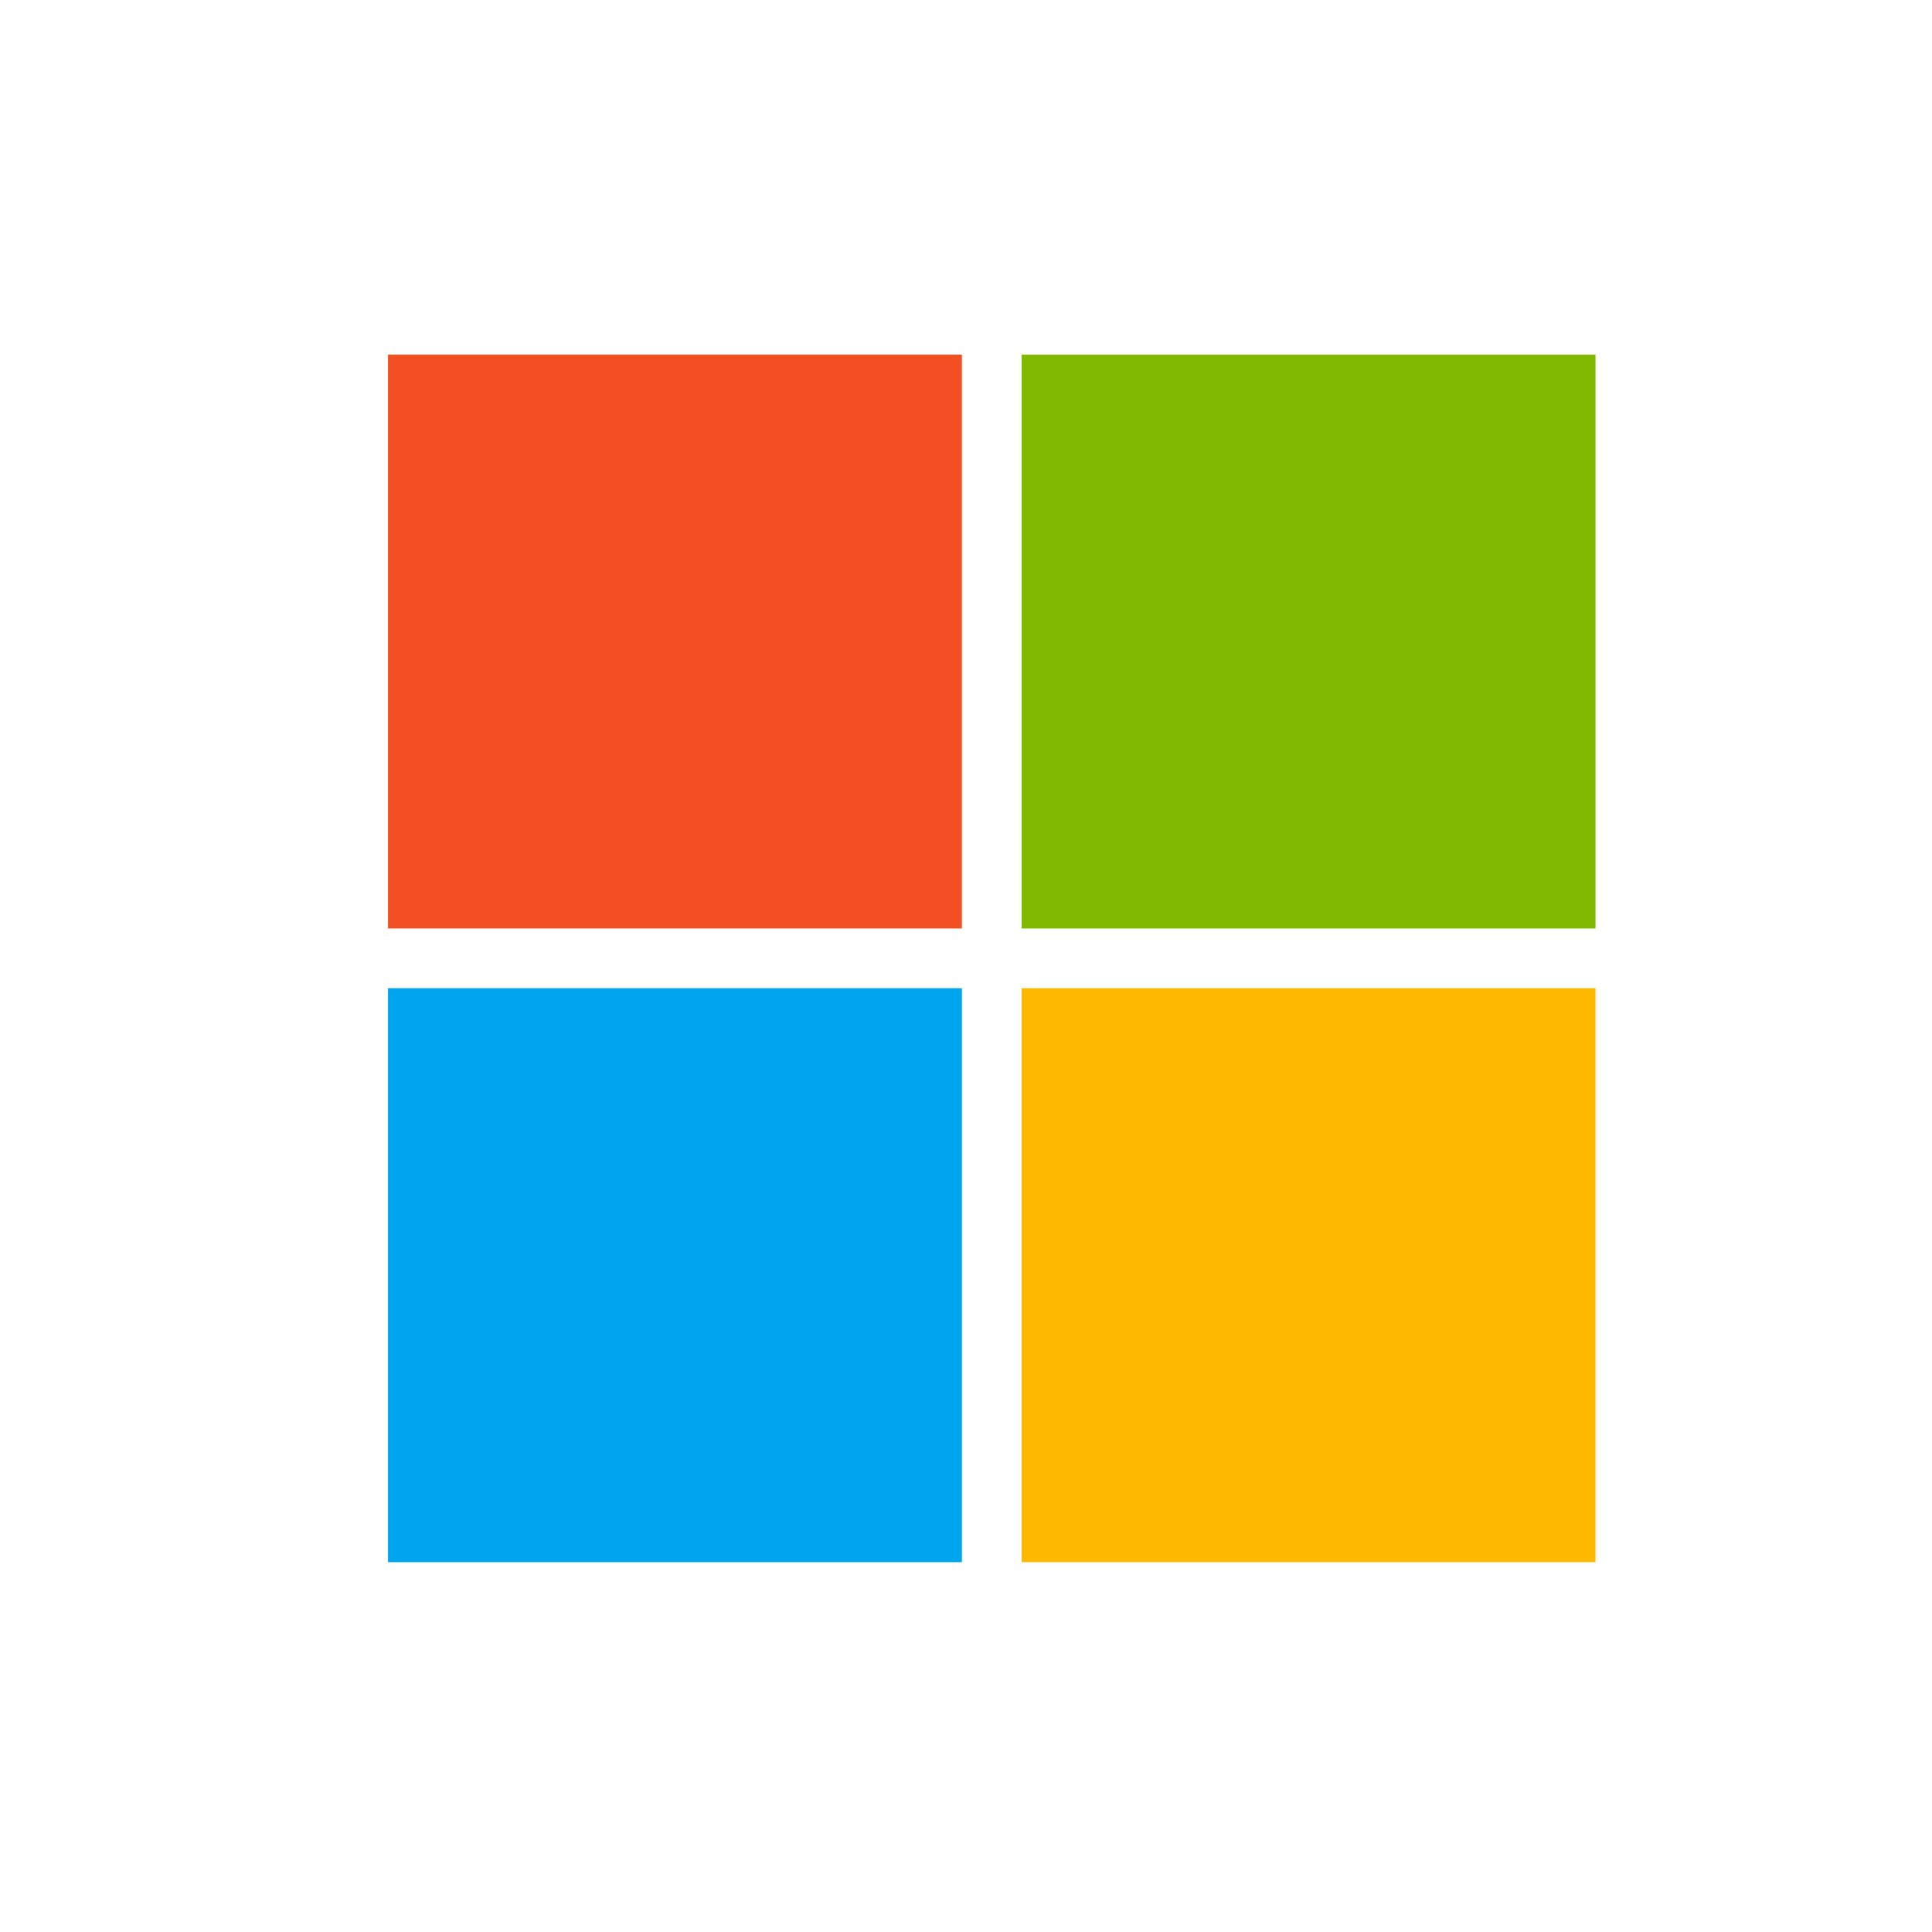
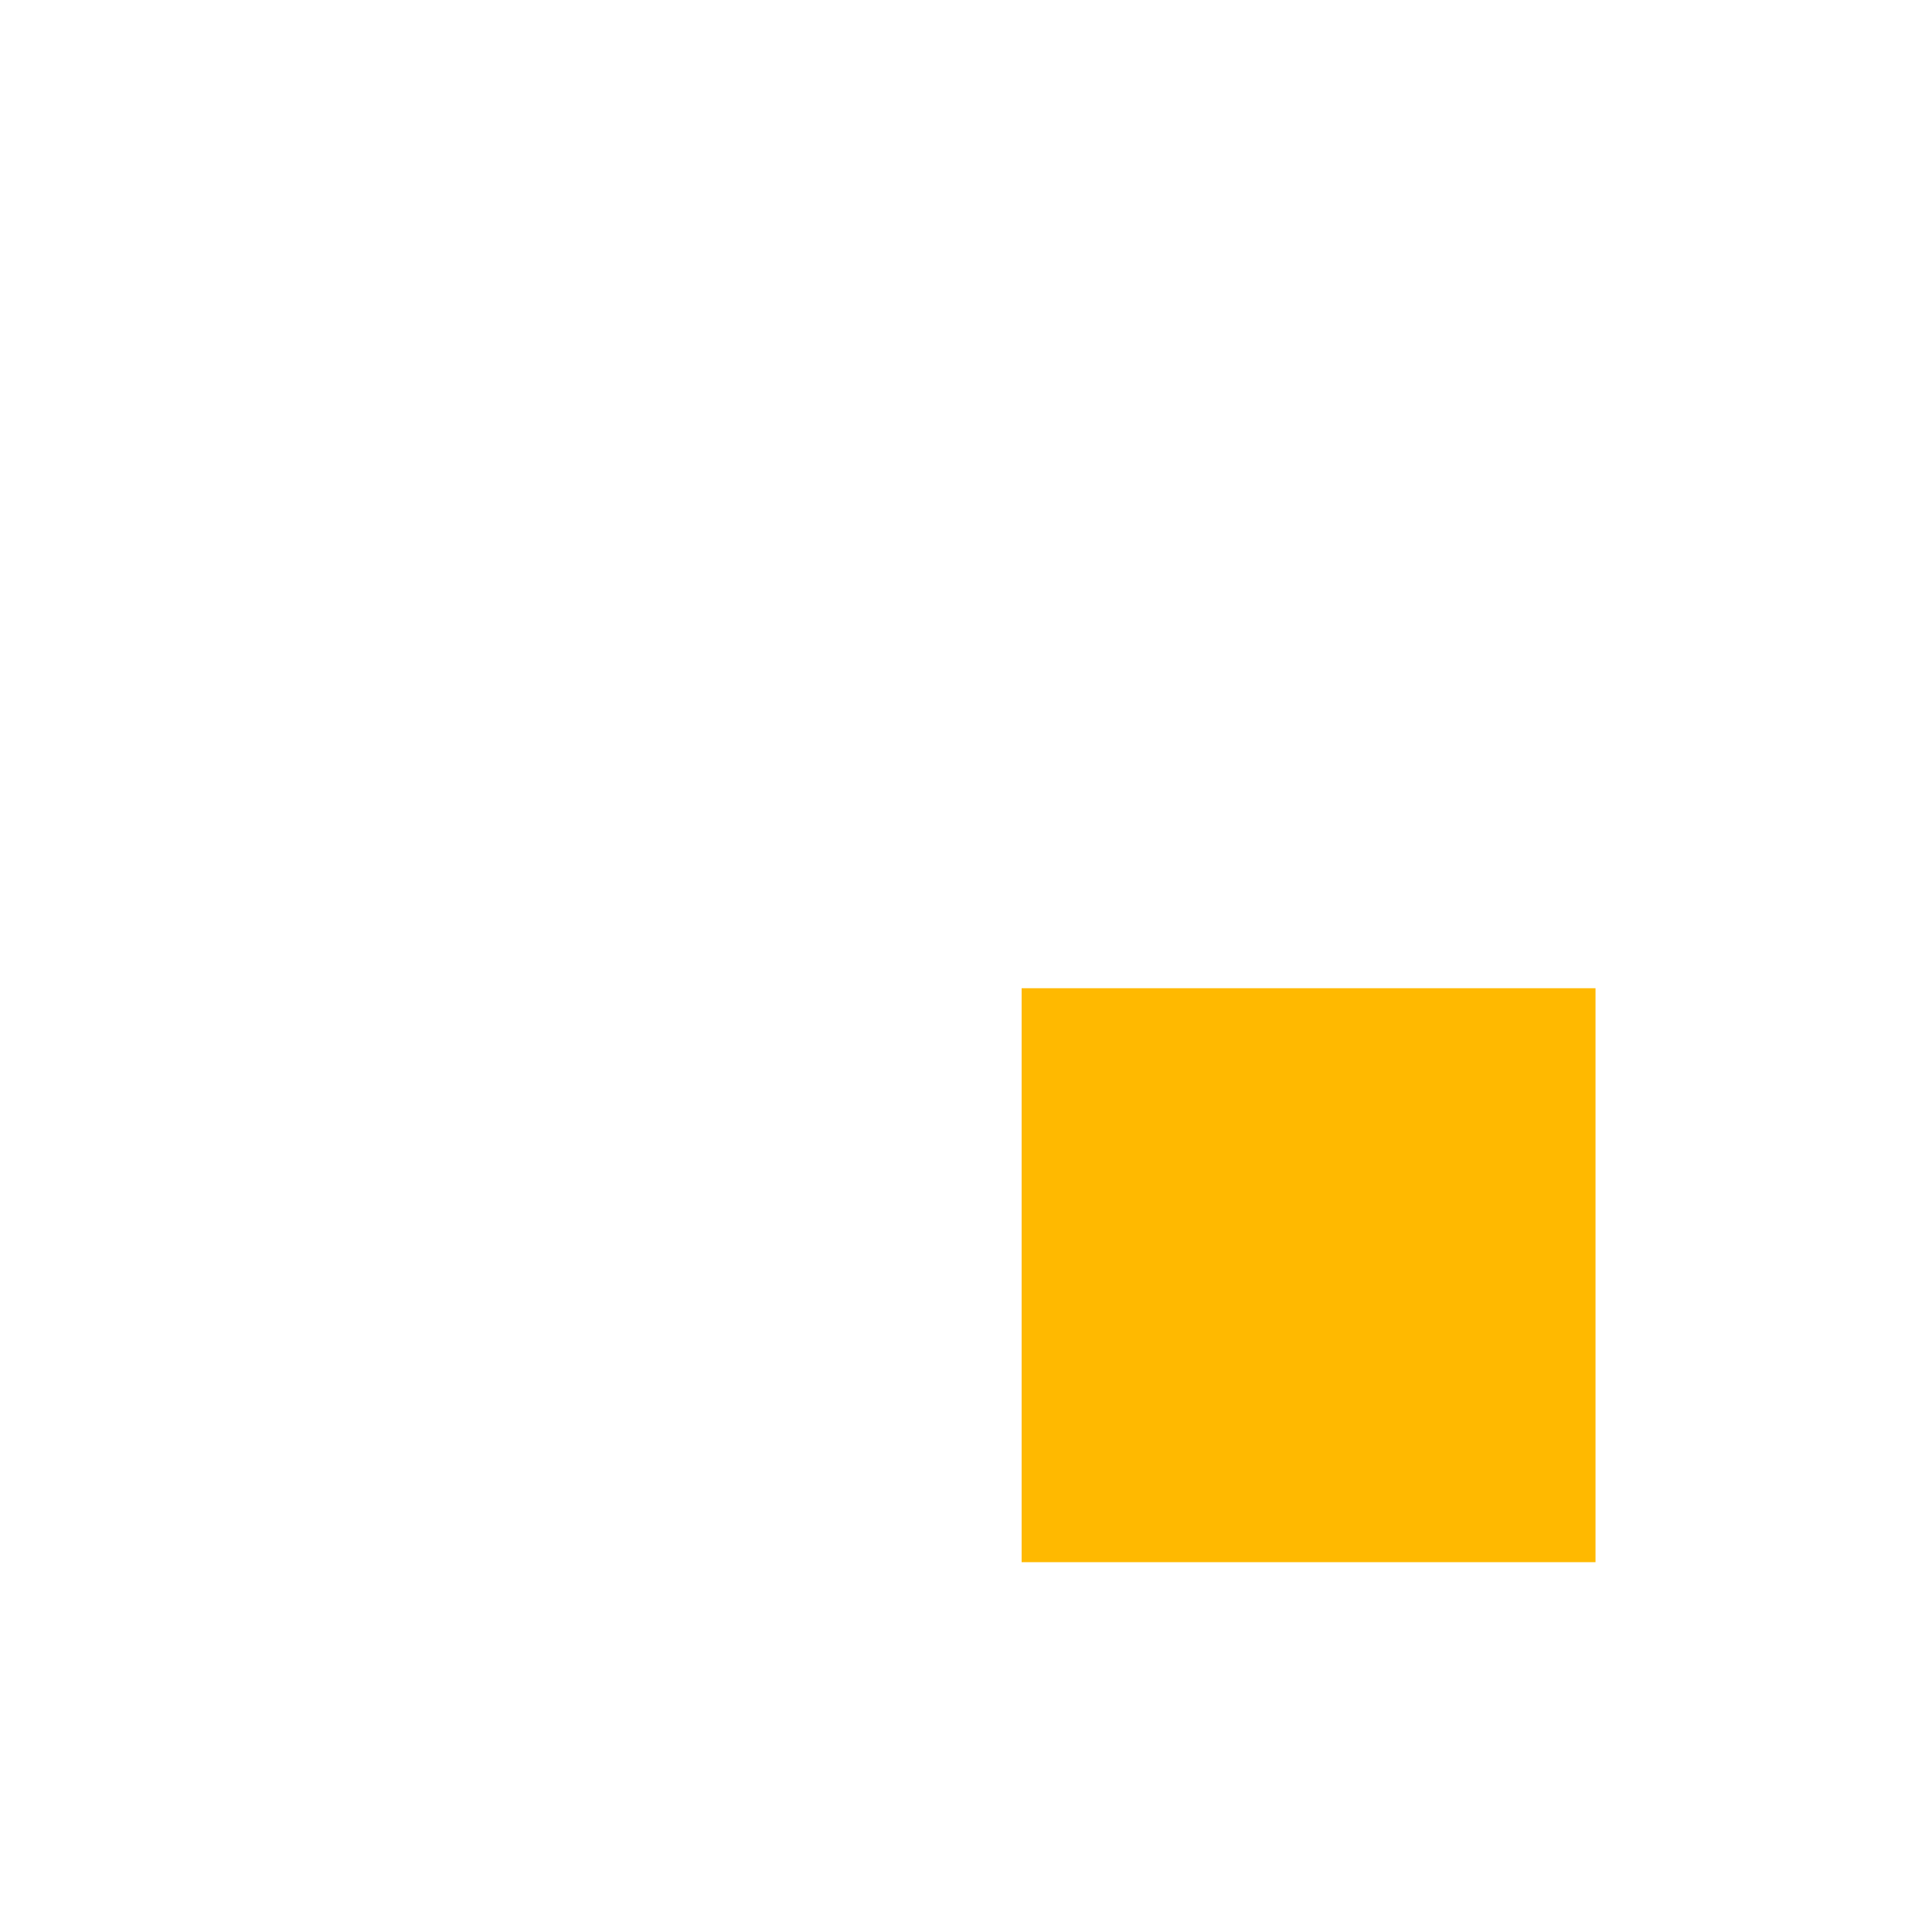
<svg xmlns="http://www.w3.org/2000/svg" width="24" height="24" viewBox="0 0 24 24" fill="none">
-   <path d="M11.949 4.405H4.82V11.534H11.949V4.405Z" fill="#F25022" />
-   <path d="M19.82 4.405H12.691V11.534H19.82V4.405Z" fill="#7FBA00" />
-   <path d="M11.949 12.276H4.82V19.406H11.949V12.276Z" fill="#00A4EF" />
+   <path d="M11.949 4.405H4.82V11.534V4.405Z" fill="#F25022" />
  <path d="M19.82 12.276H12.691V19.406H19.82V12.276Z" fill="#FFB900" />
</svg>